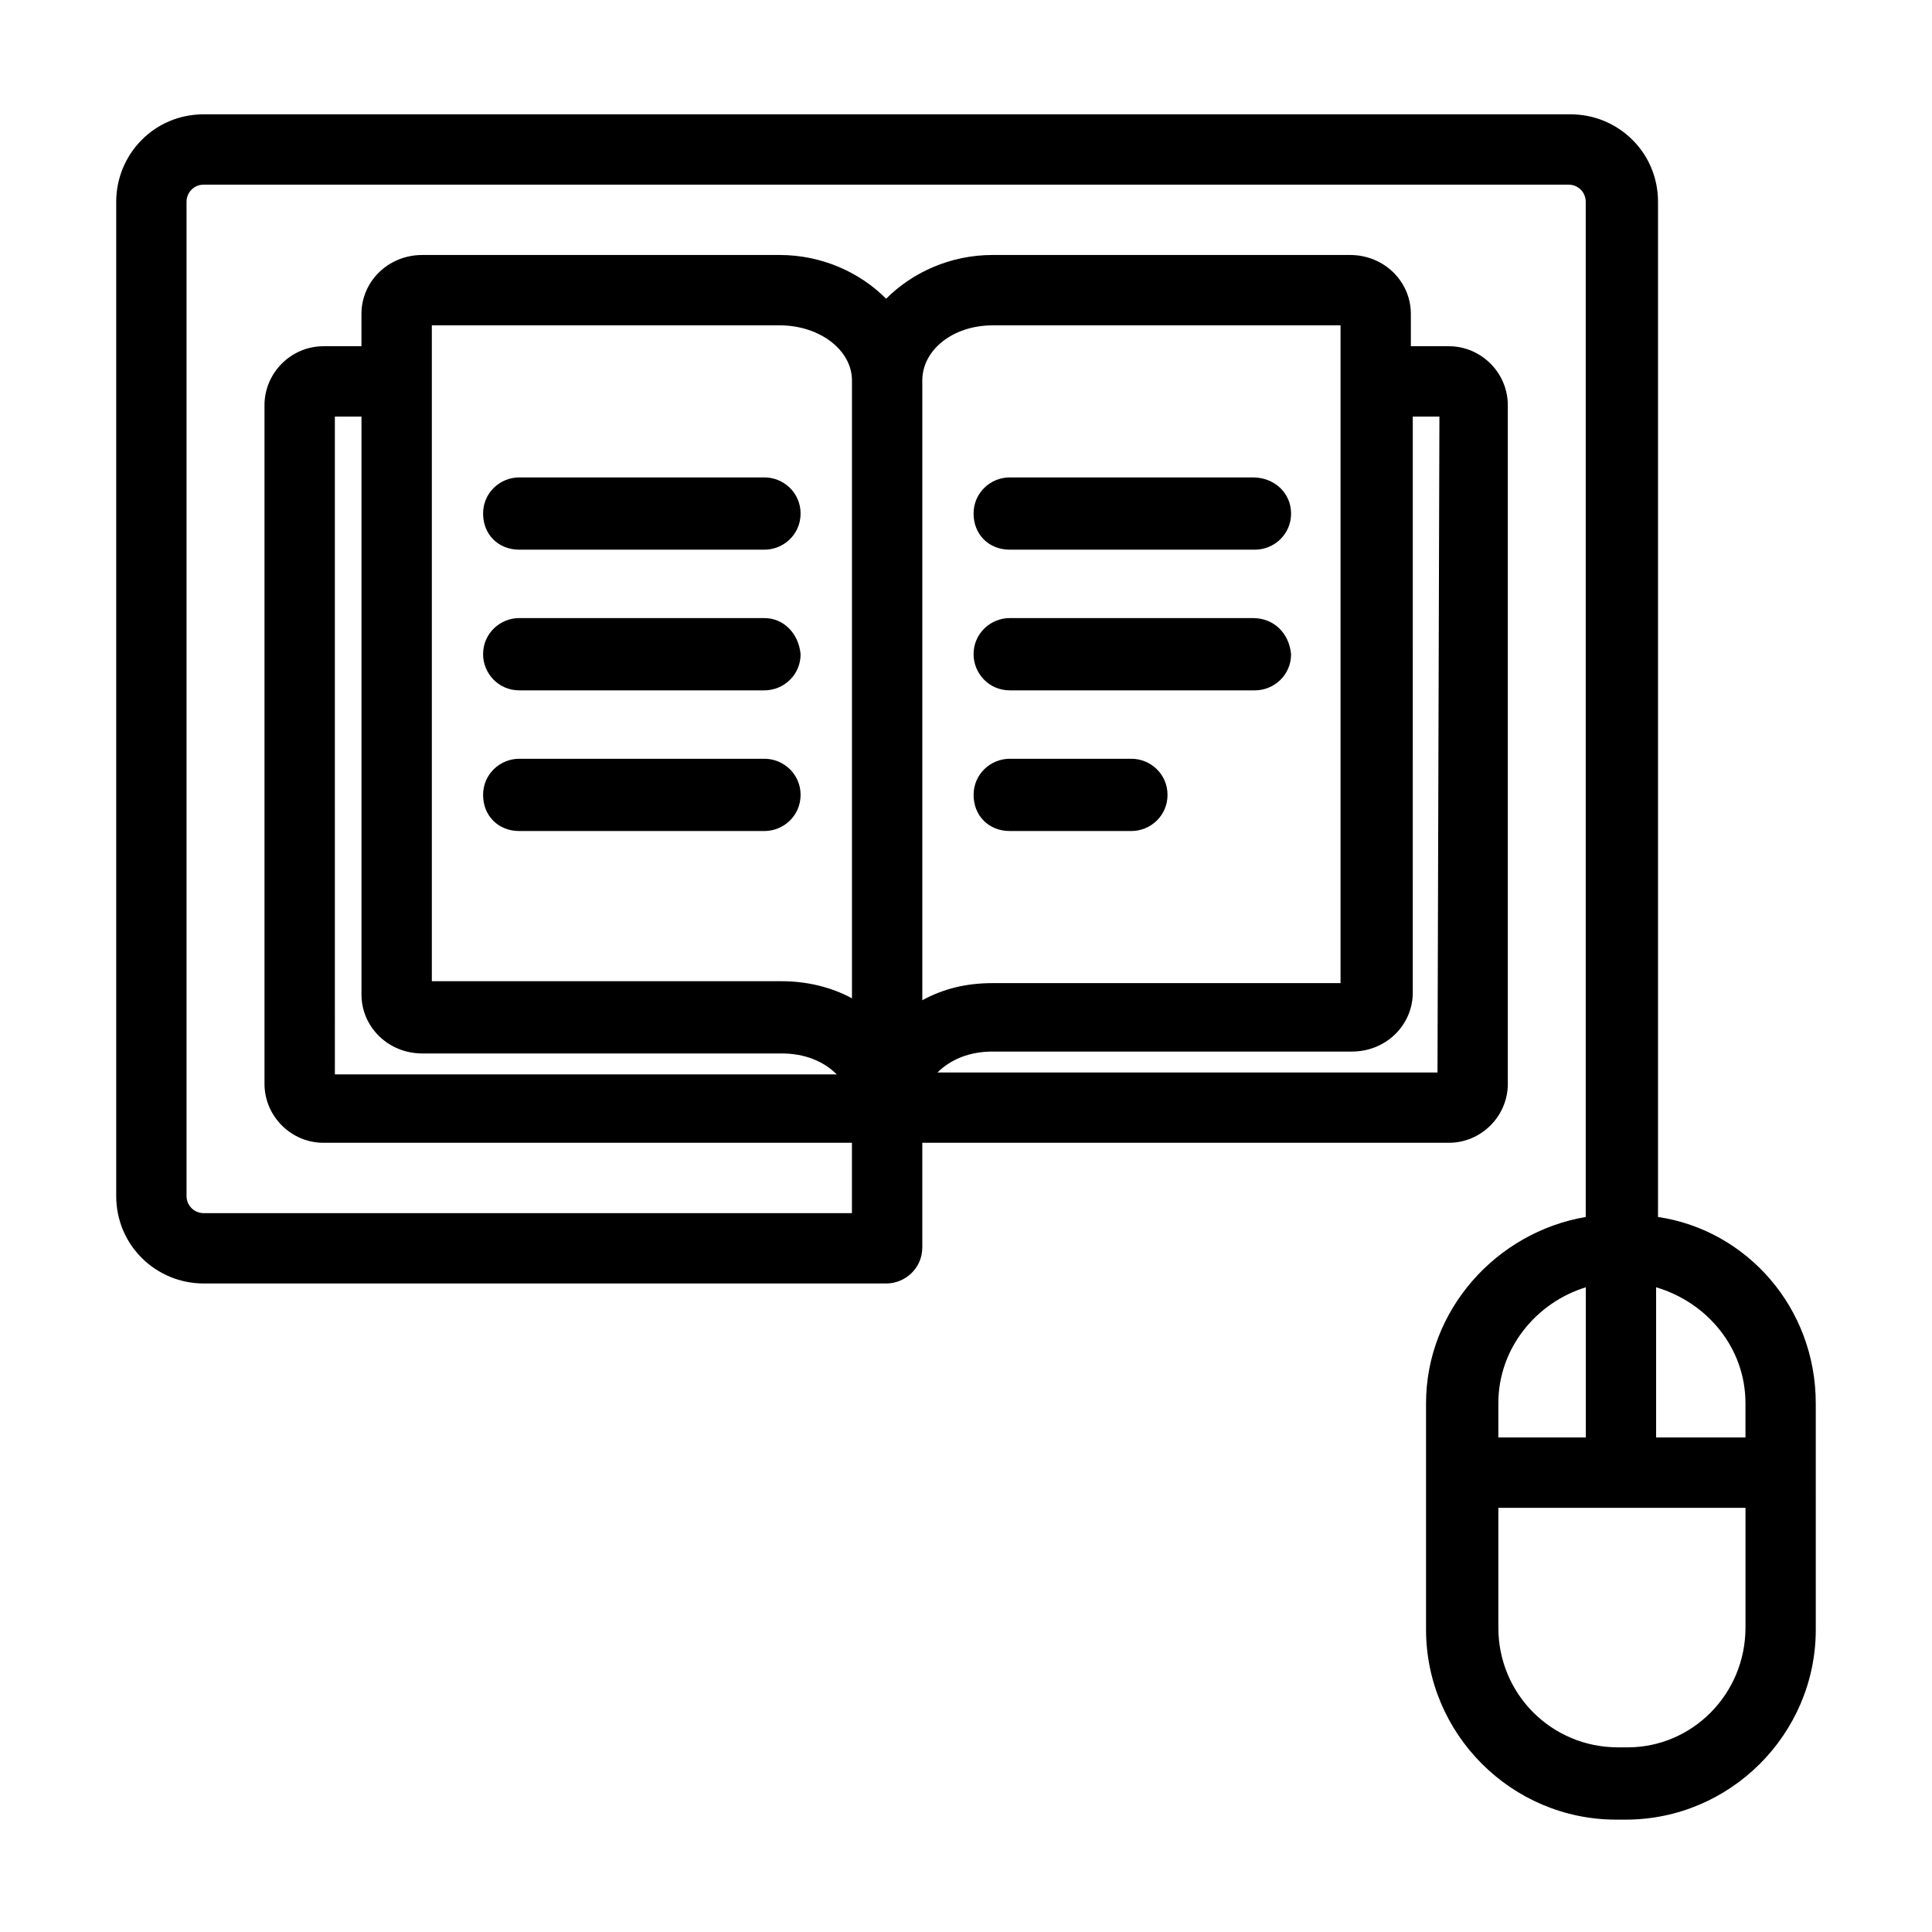
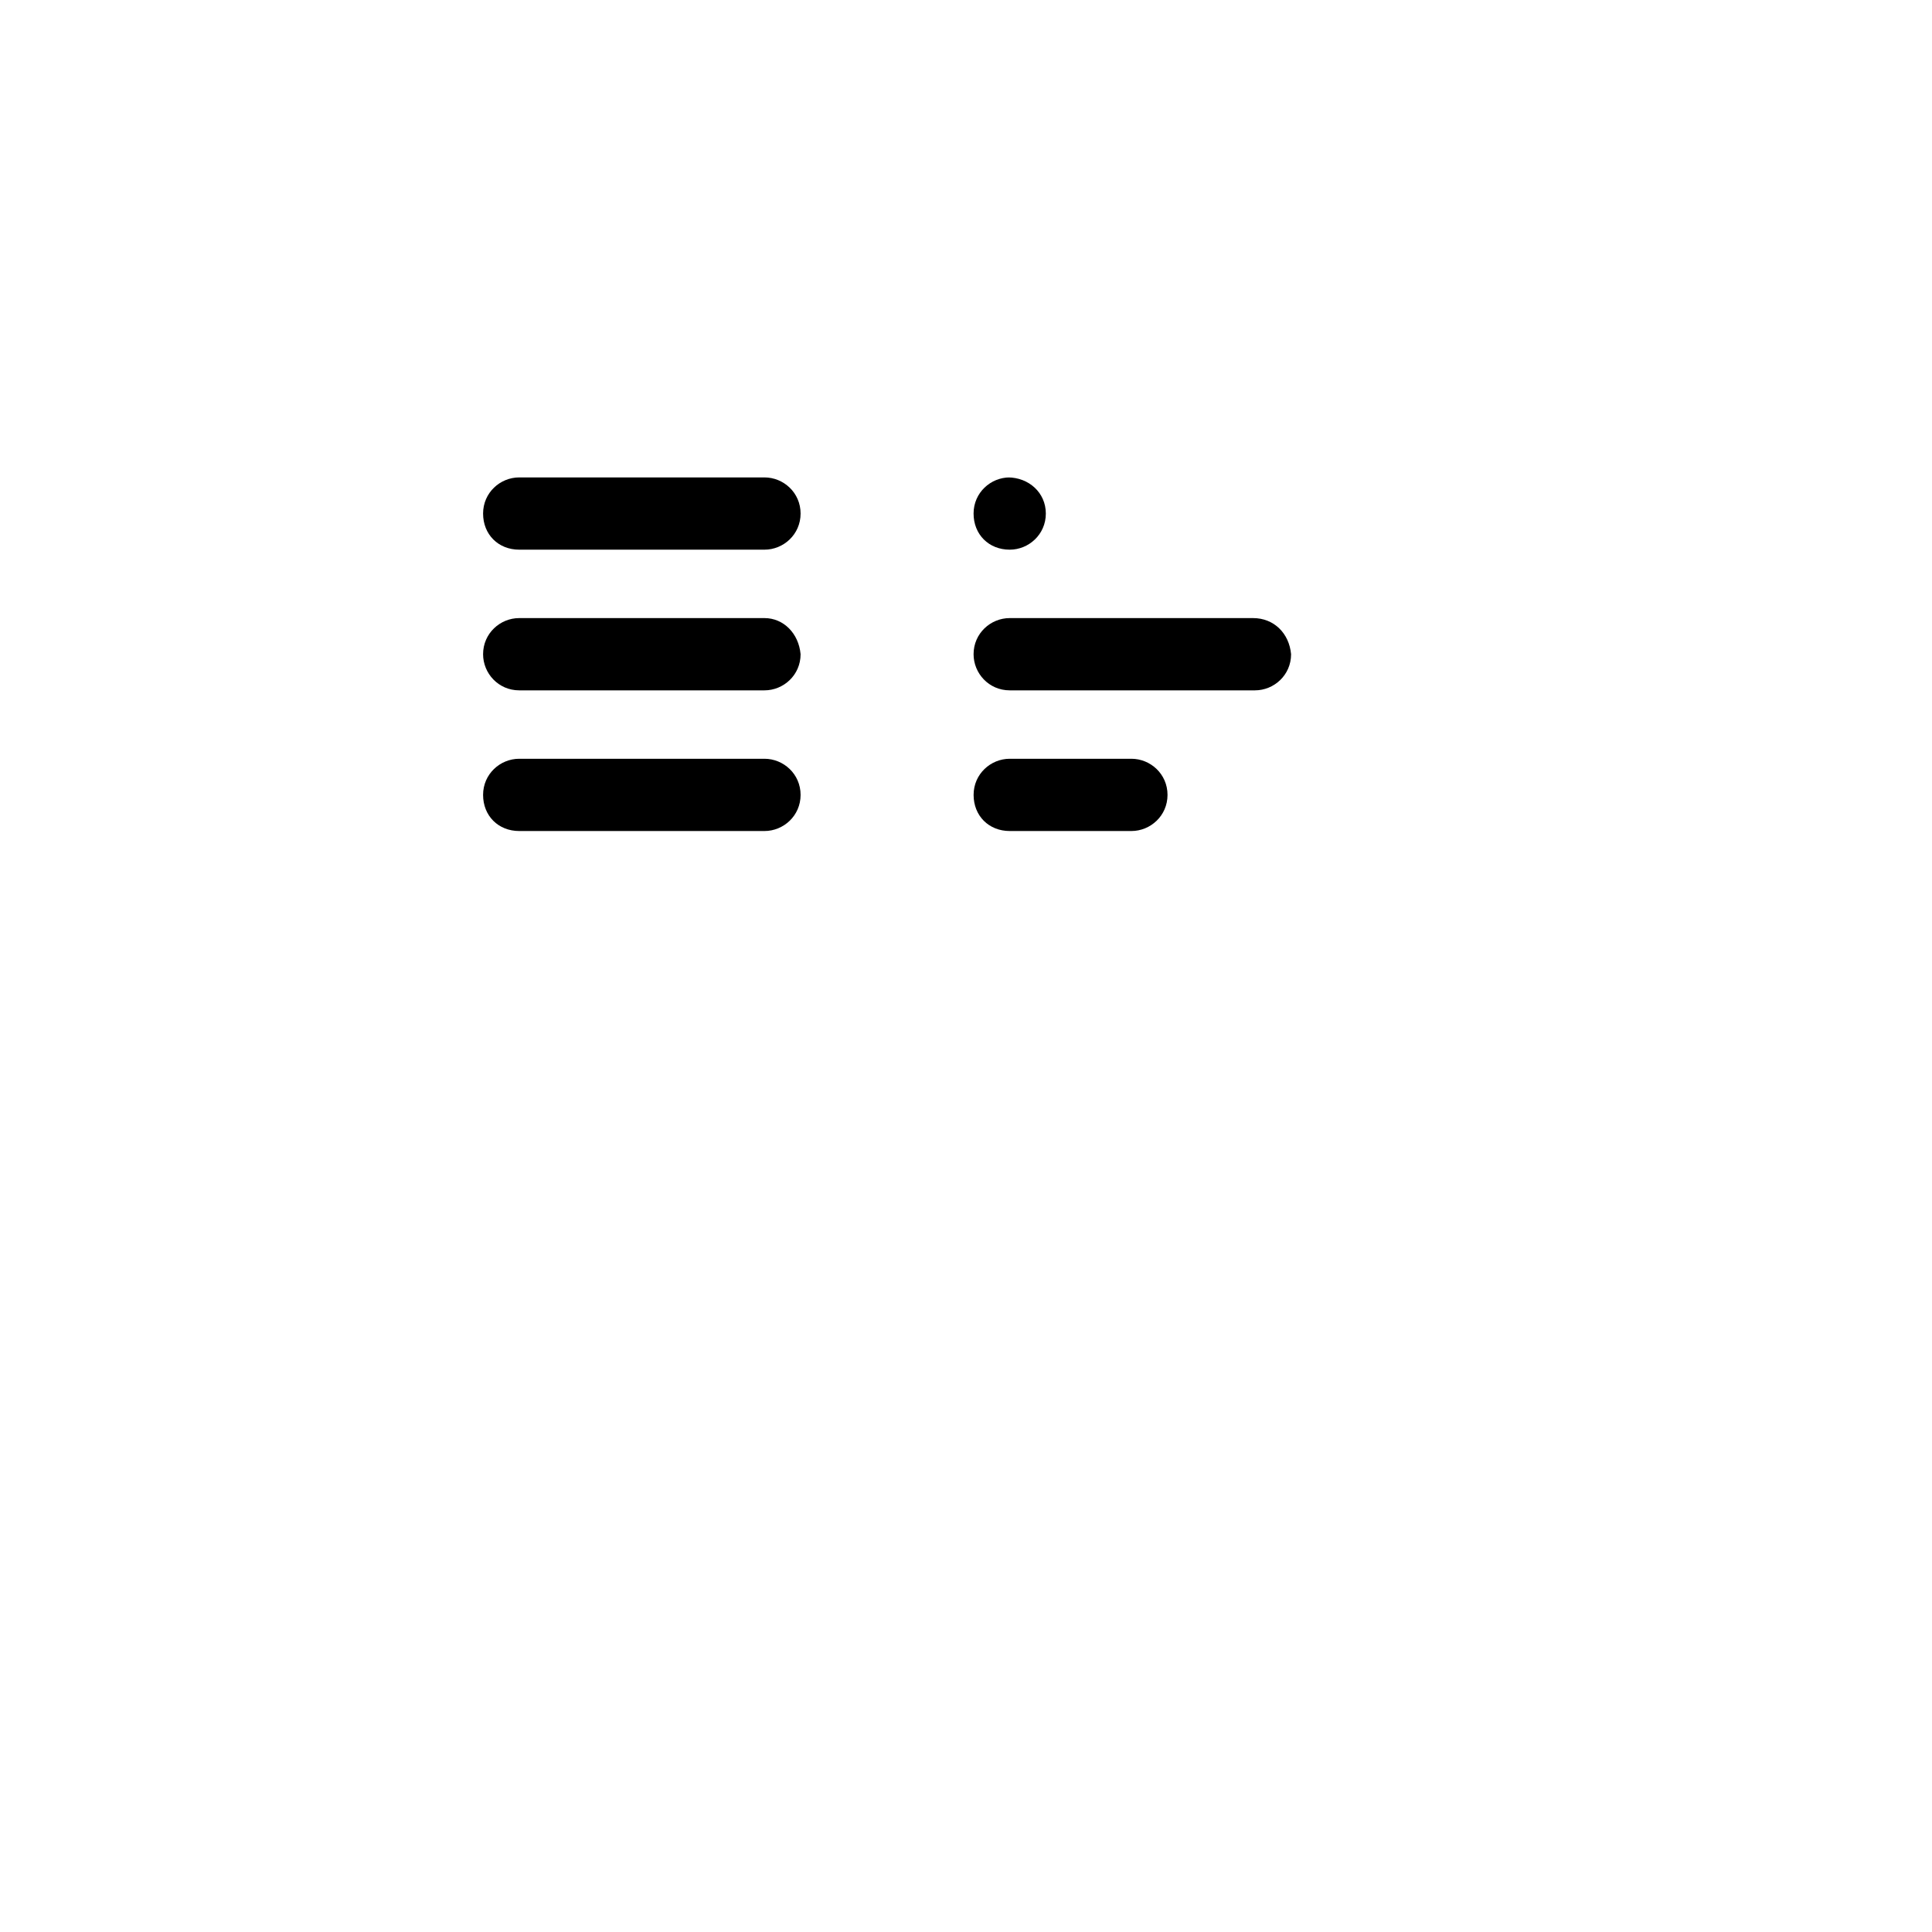
<svg xmlns="http://www.w3.org/2000/svg" fill="#000000" width="800px" height="800px" version="1.1" viewBox="144 144 512 512">
  <g>
-     <path d="m583.39 466.5v-269.03c0-13.098-10.578-23.176-23.176-23.176h-362.24c-13.098 0-23.176 10.578-23.176 23.176v263.49c0 13.098 10.578 23.176 23.176 23.176h180.87c5.039 0 9.574-4.031 9.574-9.574v-27.711h139.55c8.566 0 15.617-7.055 15.617-15.617v-179.86c0-8.566-7.055-15.617-15.617-15.617h-10.078v-8.566c0-8.566-7.055-15.617-16.121-15.617h-94.719c-11.082 0-21.16 4.535-28.215 11.586-7.055-7.055-17.129-11.586-28.215-11.586h-94.711c-9.07 0-16.121 7.055-16.121 15.617v8.566h-10.078c-8.566 0-15.617 7.055-15.617 15.617v179.86c0 8.566 7.055 15.617 15.617 15.617h140.06v18.641h-171.8c-2.519 0-4.535-2.016-4.535-4.531v-263.49c0-2.519 2.016-4.535 4.535-4.535h361.73c2.519 0 4.535 2.016 4.535 4.535v269.04c-23.68 4.031-42.32 24.688-42.32 49.375v59.953c0 27.711 22.672 50.383 50.383 50.383h2.519c27.711 0 50.383-22.672 50.383-50.383l-0.004-59.957c0-25.191-18.141-45.848-41.816-49.375zm-350.65-212.1h7.055v153.16c0 8.566 7.055 15.617 16.121 15.617h95.219c6.047 0 11.082 2.016 14.609 5.543h-133zm137.04-9.574v163.74c-5.543-3.023-12.09-4.535-18.641-4.535h-92.699v-173.81h92.195c10.582 0 19.145 6.551 19.145 14.609zm37.281-14.609h92.195v174.32h-92.195c-7.055 0-13.098 1.512-18.641 4.535v-164.24c0-8.059 8.062-14.609 18.641-14.609zm117.89 198h-132.5c3.527-3.527 8.566-5.543 14.609-5.543h95.219c9.07 0 16.121-7.055 16.121-15.617l0.004-152.65h7.055zm50.383 178.85h-2.519c-17.633 0-31.738-14.105-31.738-31.738v-31.738h65.496v31.738c-0.004 17.633-14.109 31.738-31.238 31.738zm31.234-82.121h-23.68v-39.801c13.605 4.031 23.68 16.125 23.68 30.734zm-42.316-39.801v39.801h-23.176v-9.066c0-14.609 10.074-26.703 23.176-30.734z" />
    <path d="m346.59 307.8h-64.992c-5.039 0-9.574 4.031-9.574 9.574 0 5.039 4.031 9.574 9.574 9.574h64.992c5.039 0 9.574-4.031 9.574-9.574-0.504-5.543-4.535-9.574-9.574-9.574z" />
    <path d="m346.59 345.08h-64.992c-5.039 0-9.574 4.031-9.574 9.574s4.031 9.574 9.574 9.574h64.992c5.039 0 9.574-4.031 9.574-9.574s-4.535-9.574-9.574-9.574z" />
    <path d="m346.59 270.52h-64.992c-5.039 0-9.574 4.031-9.574 9.574s4.031 9.574 9.574 9.574h64.992c5.039 0 9.574-4.031 9.574-9.574s-4.535-9.574-9.574-9.574z" />
    <path d="m476.07 307.8h-64.488c-5.039 0-9.574 4.031-9.574 9.574 0 5.039 4.031 9.574 9.574 9.574h64.992c5.039 0 9.574-4.031 9.574-9.574-0.508-5.543-4.535-9.574-10.078-9.574z" />
    <path d="m443.83 345.08h-32.242c-5.039 0-9.574 4.031-9.574 9.574s4.031 9.574 9.574 9.574h32.242c5.039 0 9.574-4.031 9.574-9.574s-4.535-9.574-9.574-9.574z" />
-     <path d="m476.07 270.52h-64.488c-5.039 0-9.574 4.031-9.574 9.574s4.031 9.574 9.574 9.574h64.992c5.039 0 9.574-4.031 9.574-9.574-0.004-5.543-4.535-9.574-10.078-9.574z" />
+     <path d="m476.07 270.52h-64.488c-5.039 0-9.574 4.031-9.574 9.574s4.031 9.574 9.574 9.574c5.039 0 9.574-4.031 9.574-9.574-0.004-5.543-4.535-9.574-10.078-9.574z" />
  </g>
</svg>